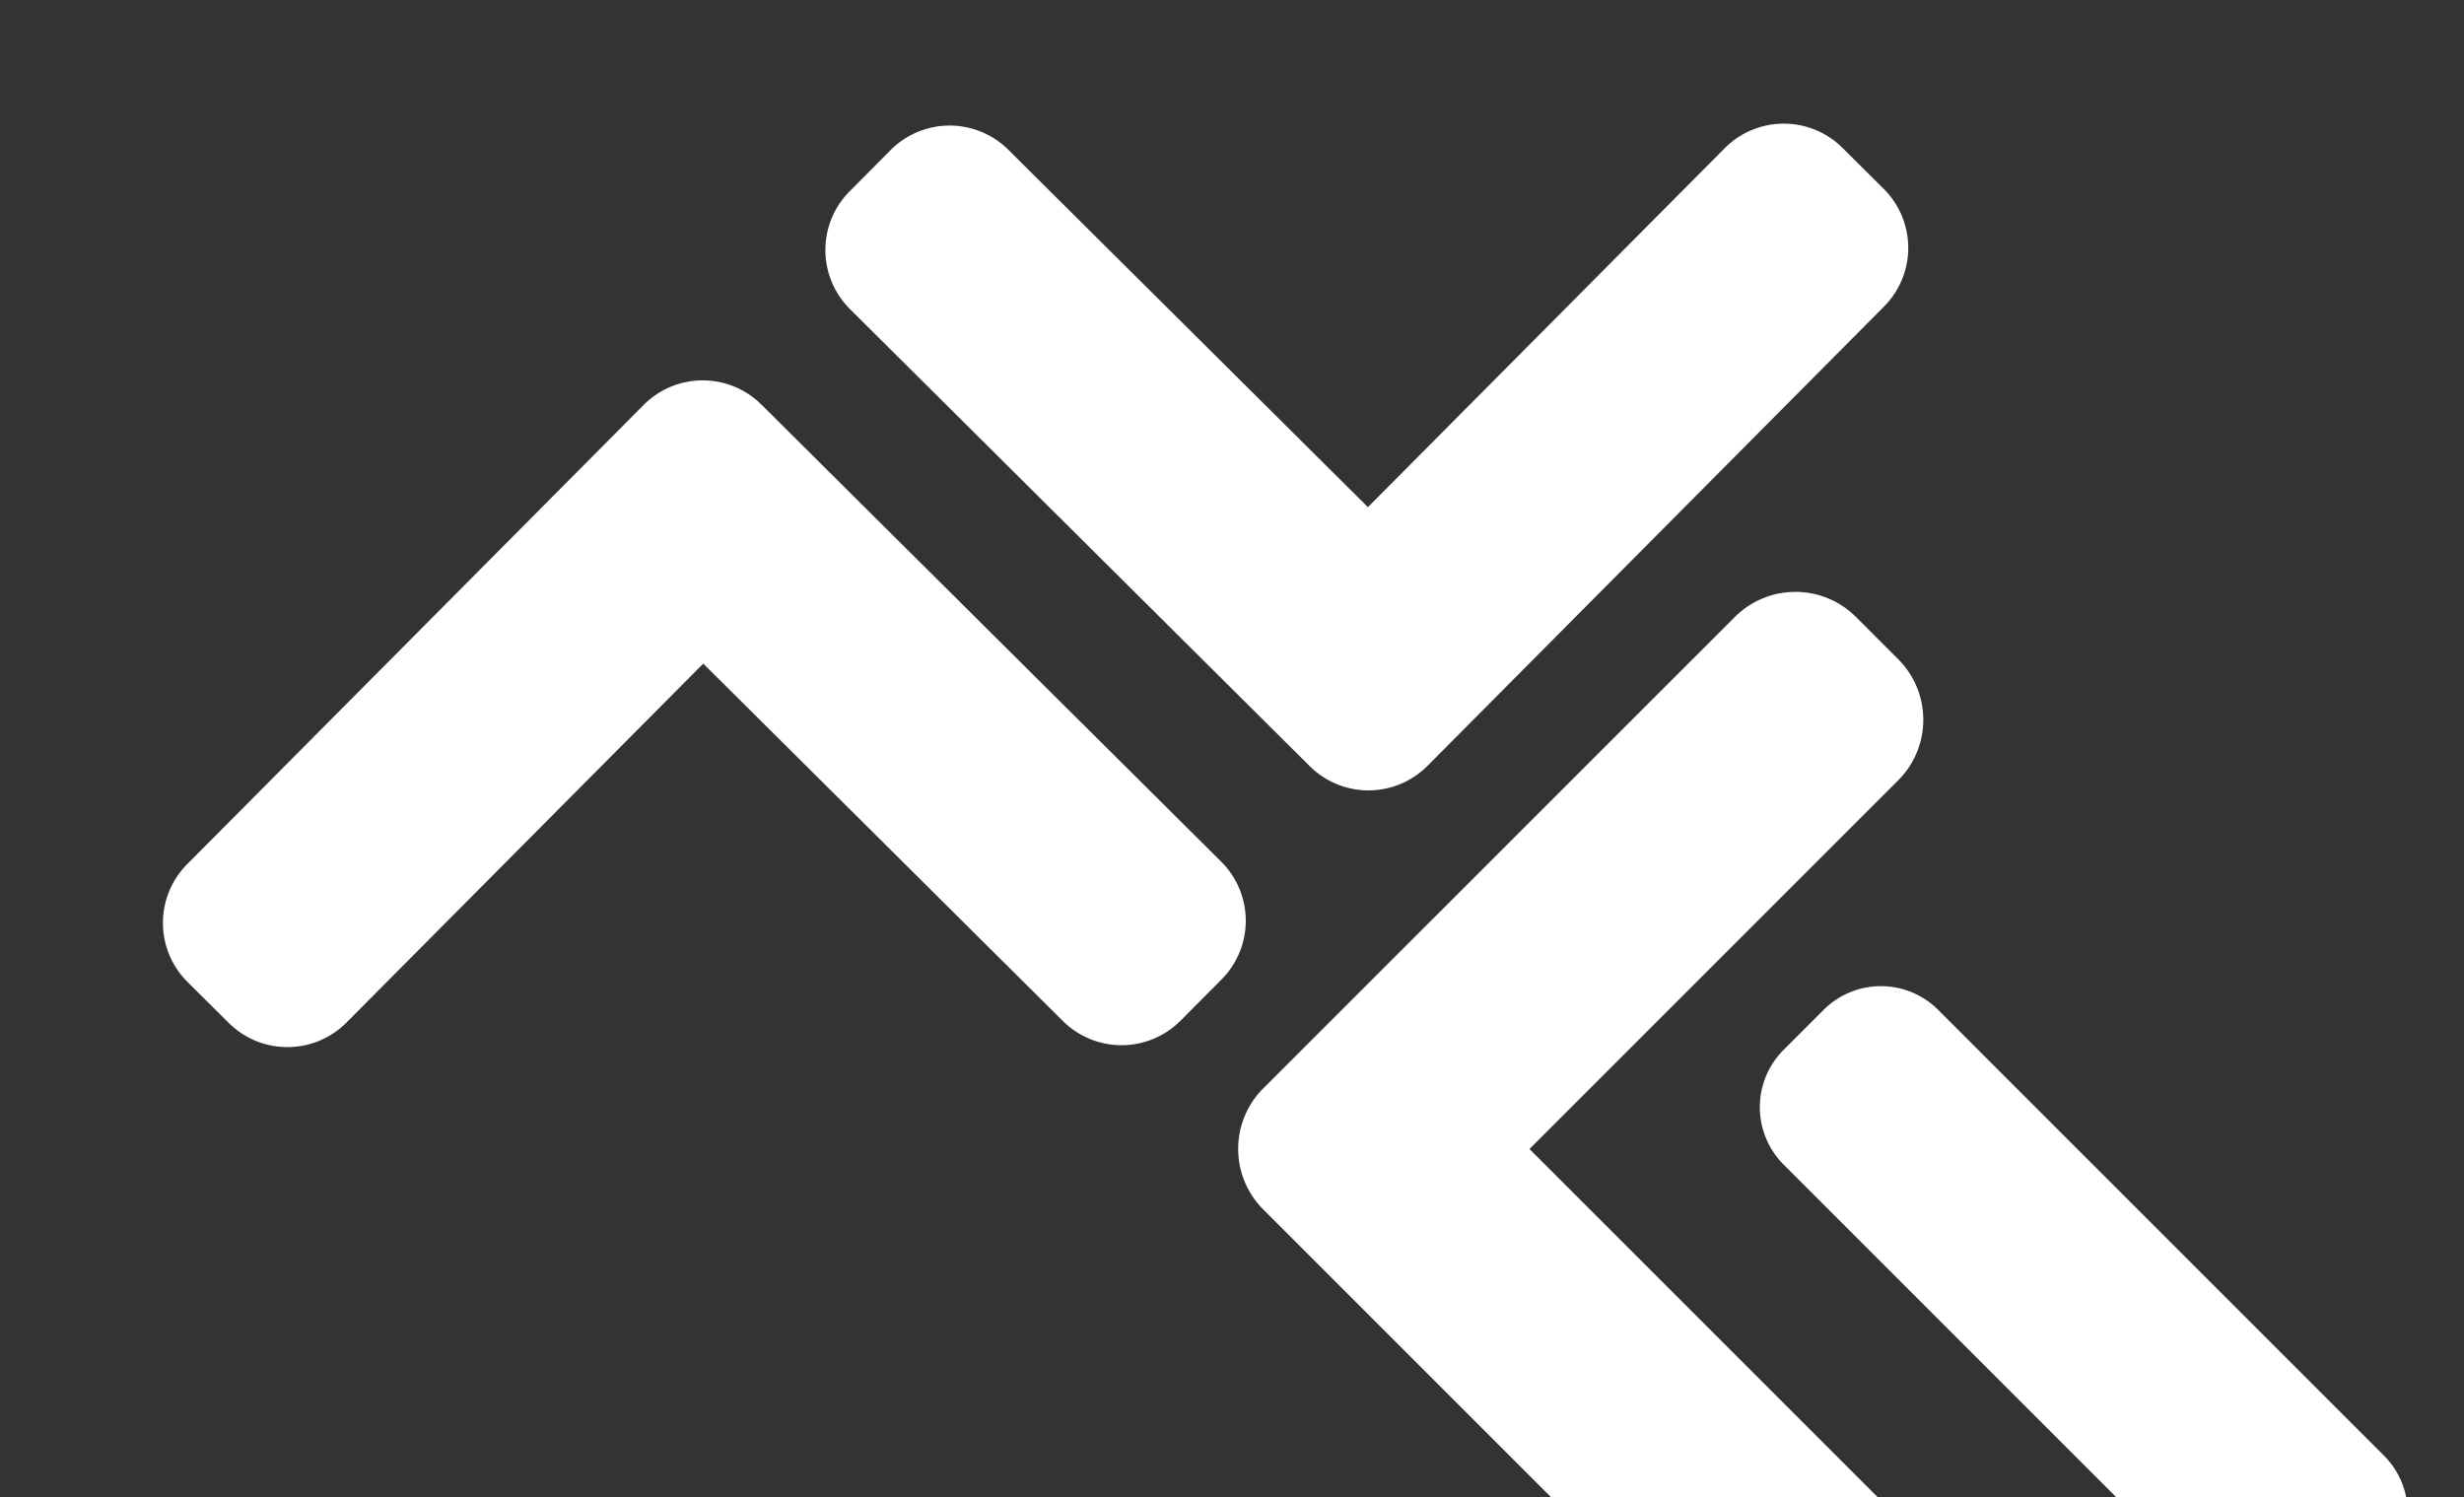
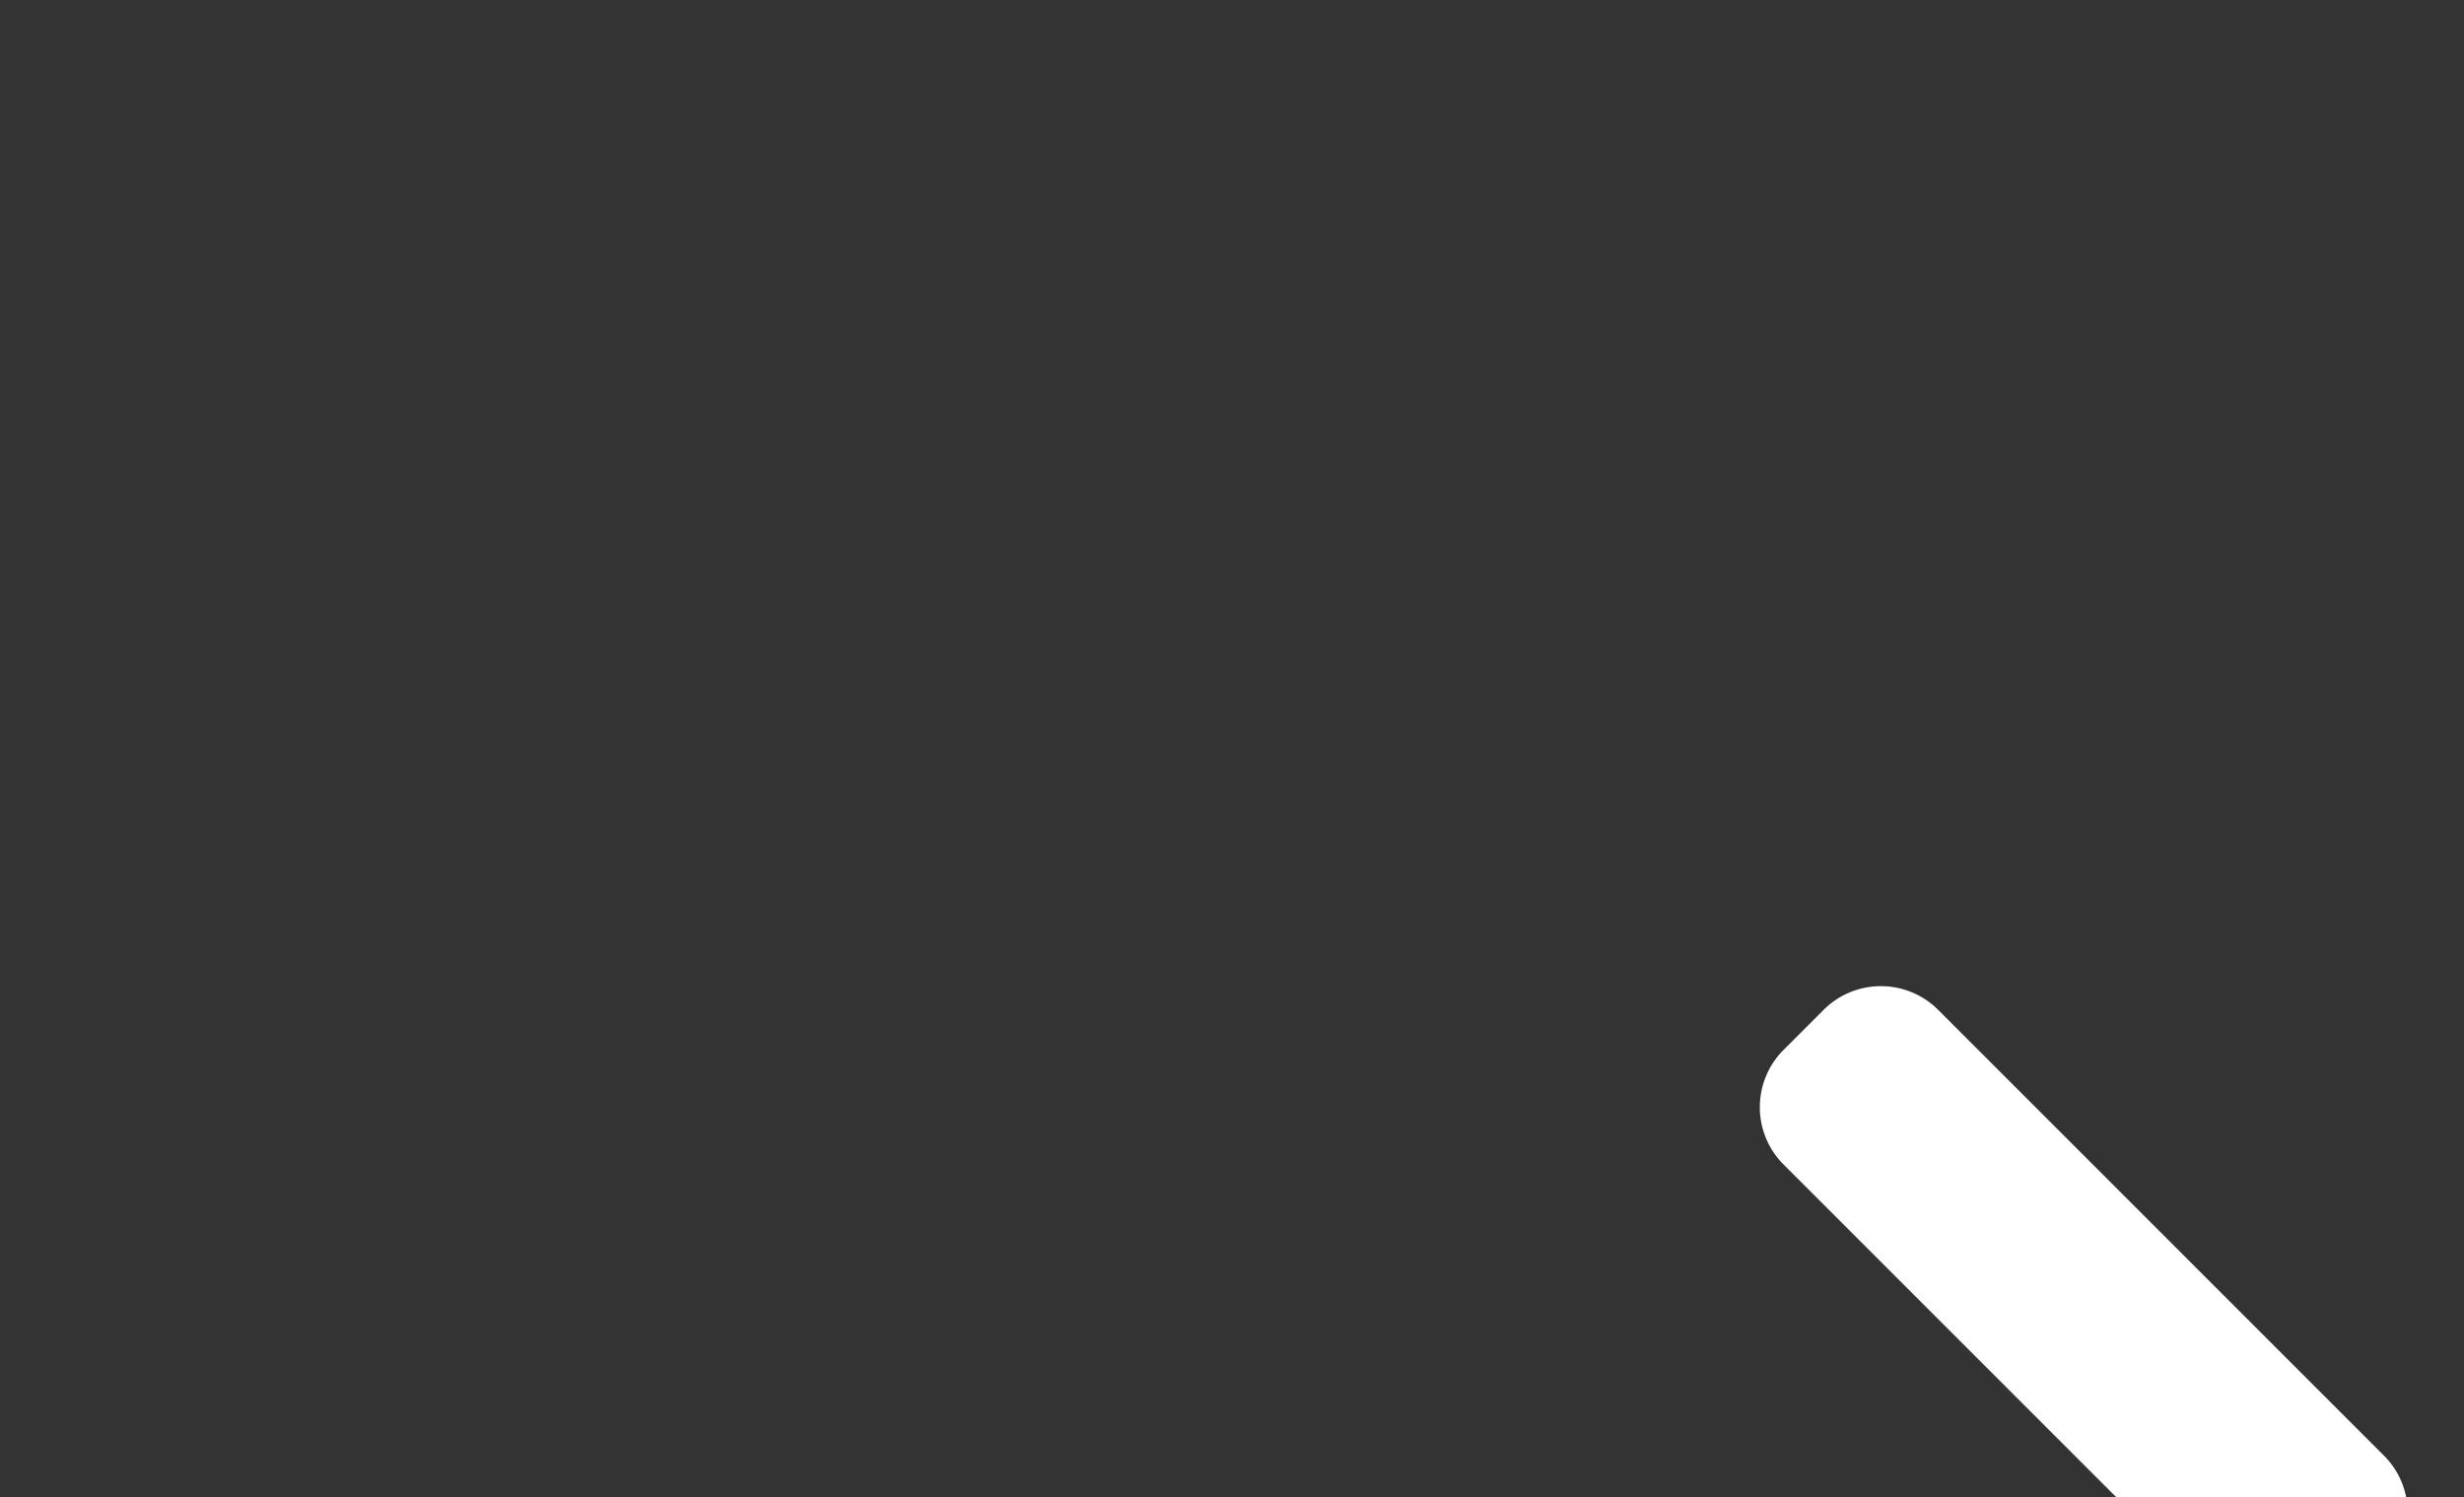
<svg xmlns="http://www.w3.org/2000/svg" id="Group_27" data-name="Group 27" width="934.001" height="567.586" viewBox="0 0 934.001 567.586">
  <rect x="0" y="0" width="934.001" height="567.586" fill="#333333" stroke="none" />
  <defs>
    <clipPath id="clip-path">
      <rect id="Rectangle_129" data-name="Rectangle 129" width="934.001" height="567.586" fill="none" />
    </clipPath>
  </defs>
  <g id="Group_26" data-name="Group 26" clip-path="url(#clip-path)">
-     <path id="Path_92" data-name="Path 92" d="M214.466,361.026,392.978,539.537a32.461,32.461,0,0,0,45.91,0L454.9,523.524a32.466,32.466,0,0,0,0-45.911L315.386,338.1,455.149,198.333a32.463,32.463,0,0,0,0-45.91l-16.014-16.015a32.463,32.463,0,0,0-45.91,0L214.466,315.116a32.463,32.463,0,0,0,0,45.91" transform="translate(264.386 97.474)" fill="#fff" />
-     <path id="Path_93" data-name="Path 93" d="M438.908,717.23l173.04-174.1a31.564,31.564,0,0,0-.136-44.639l-15.618-15.524a31.565,31.565,0,0,0-44.639.136L416.315,619.173,280.007,483.693a31.565,31.565,0,0,0-44.639.136l-15.524,15.618a31.566,31.566,0,0,0,.136,44.64L394.269,717.366a31.565,31.565,0,0,0,44.639-.136" transform="translate(102.209 -426.915)" fill="#fff" />
-     <path id="Path_94" data-name="Path 94" d="M644,385.784l-173.04,174.1a31.564,31.564,0,0,0,.136,44.639l15.618,15.524a31.565,31.565,0,0,0,44.639-.136L666.592,483.841,802.9,619.321a31.565,31.565,0,0,0,44.639-.136l15.524-15.618a31.566,31.566,0,0,0-.136-44.64L688.637,385.648a31.565,31.565,0,0,0-44.639.136" transform="translate(-400.019 -232.273)" fill="#fff" />
    <path id="Path_95" data-name="Path 95" d="M258.153,177.969,89.184,9A30.727,30.727,0,0,0,45.729,9L30.57,24.159a30.728,30.728,0,0,0,0,43.456L162.629,199.672,30.337,331.964a30.728,30.728,0,0,0,0,43.456L45.5,390.578a30.728,30.728,0,0,0,43.456,0l169.2-169.153a30.728,30.728,0,0,0,0-43.456" transform="translate(645.511 373.842)" fill="#fff" />
  </g>
</svg>